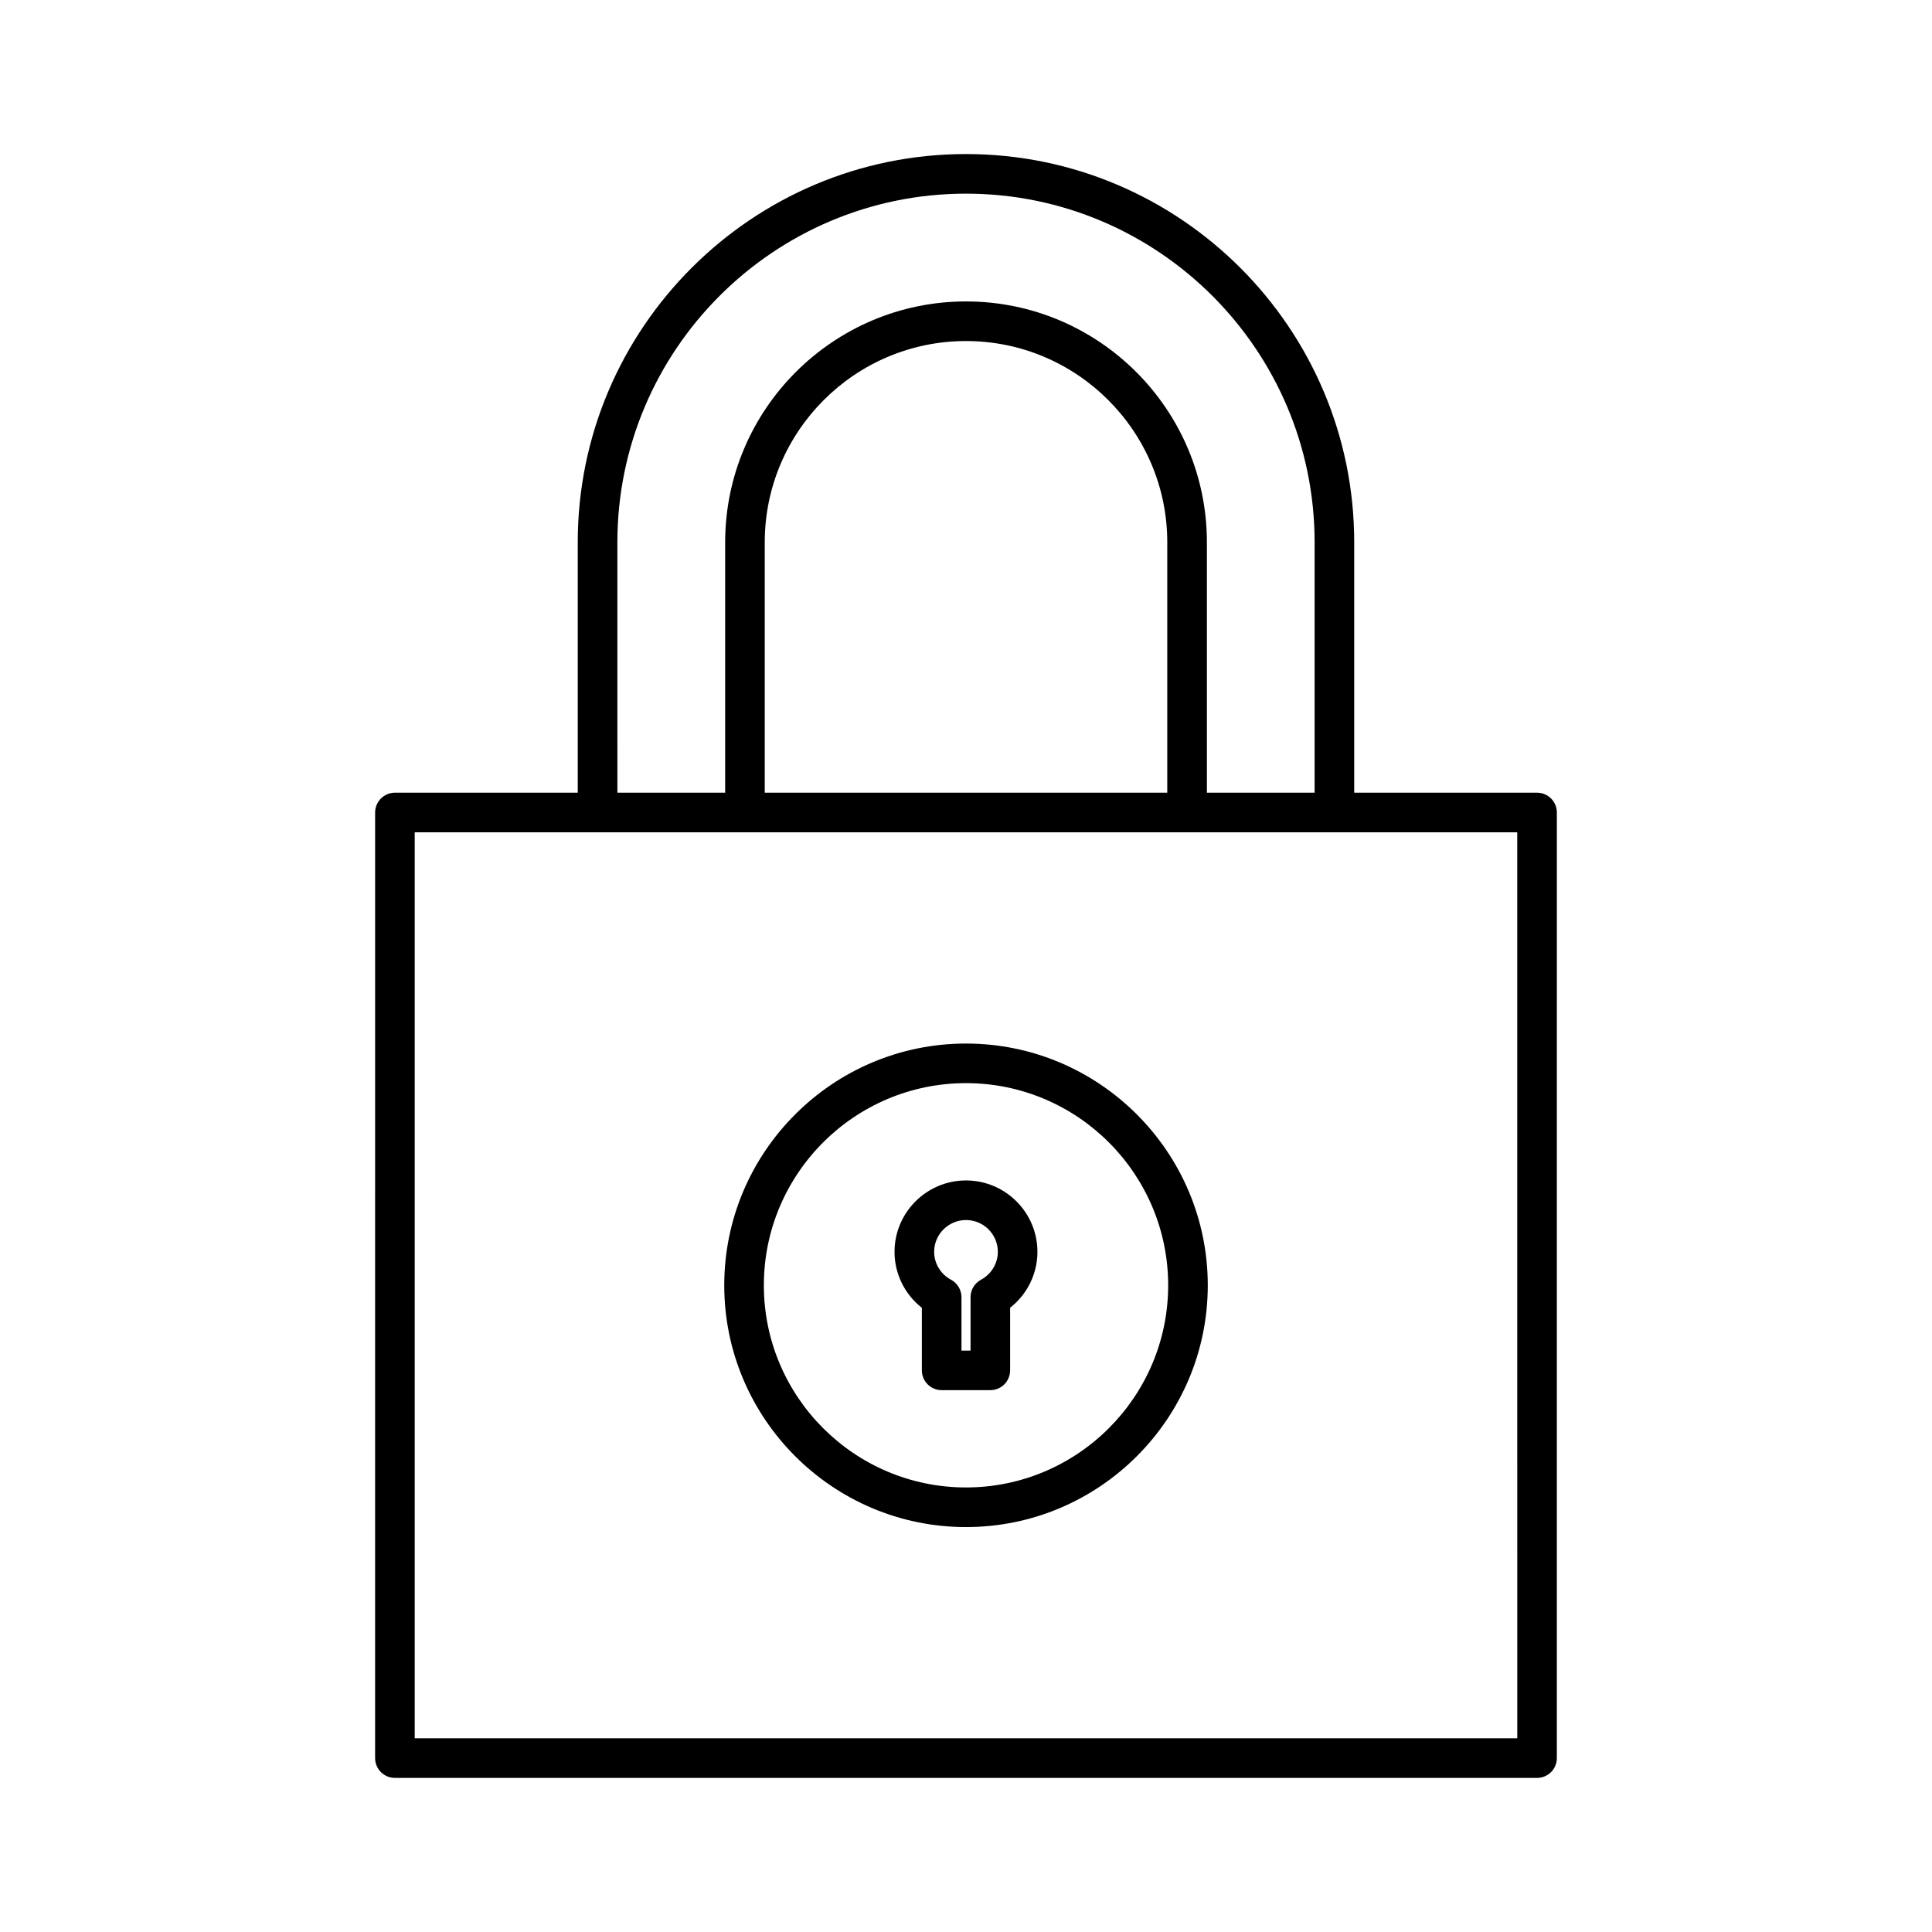
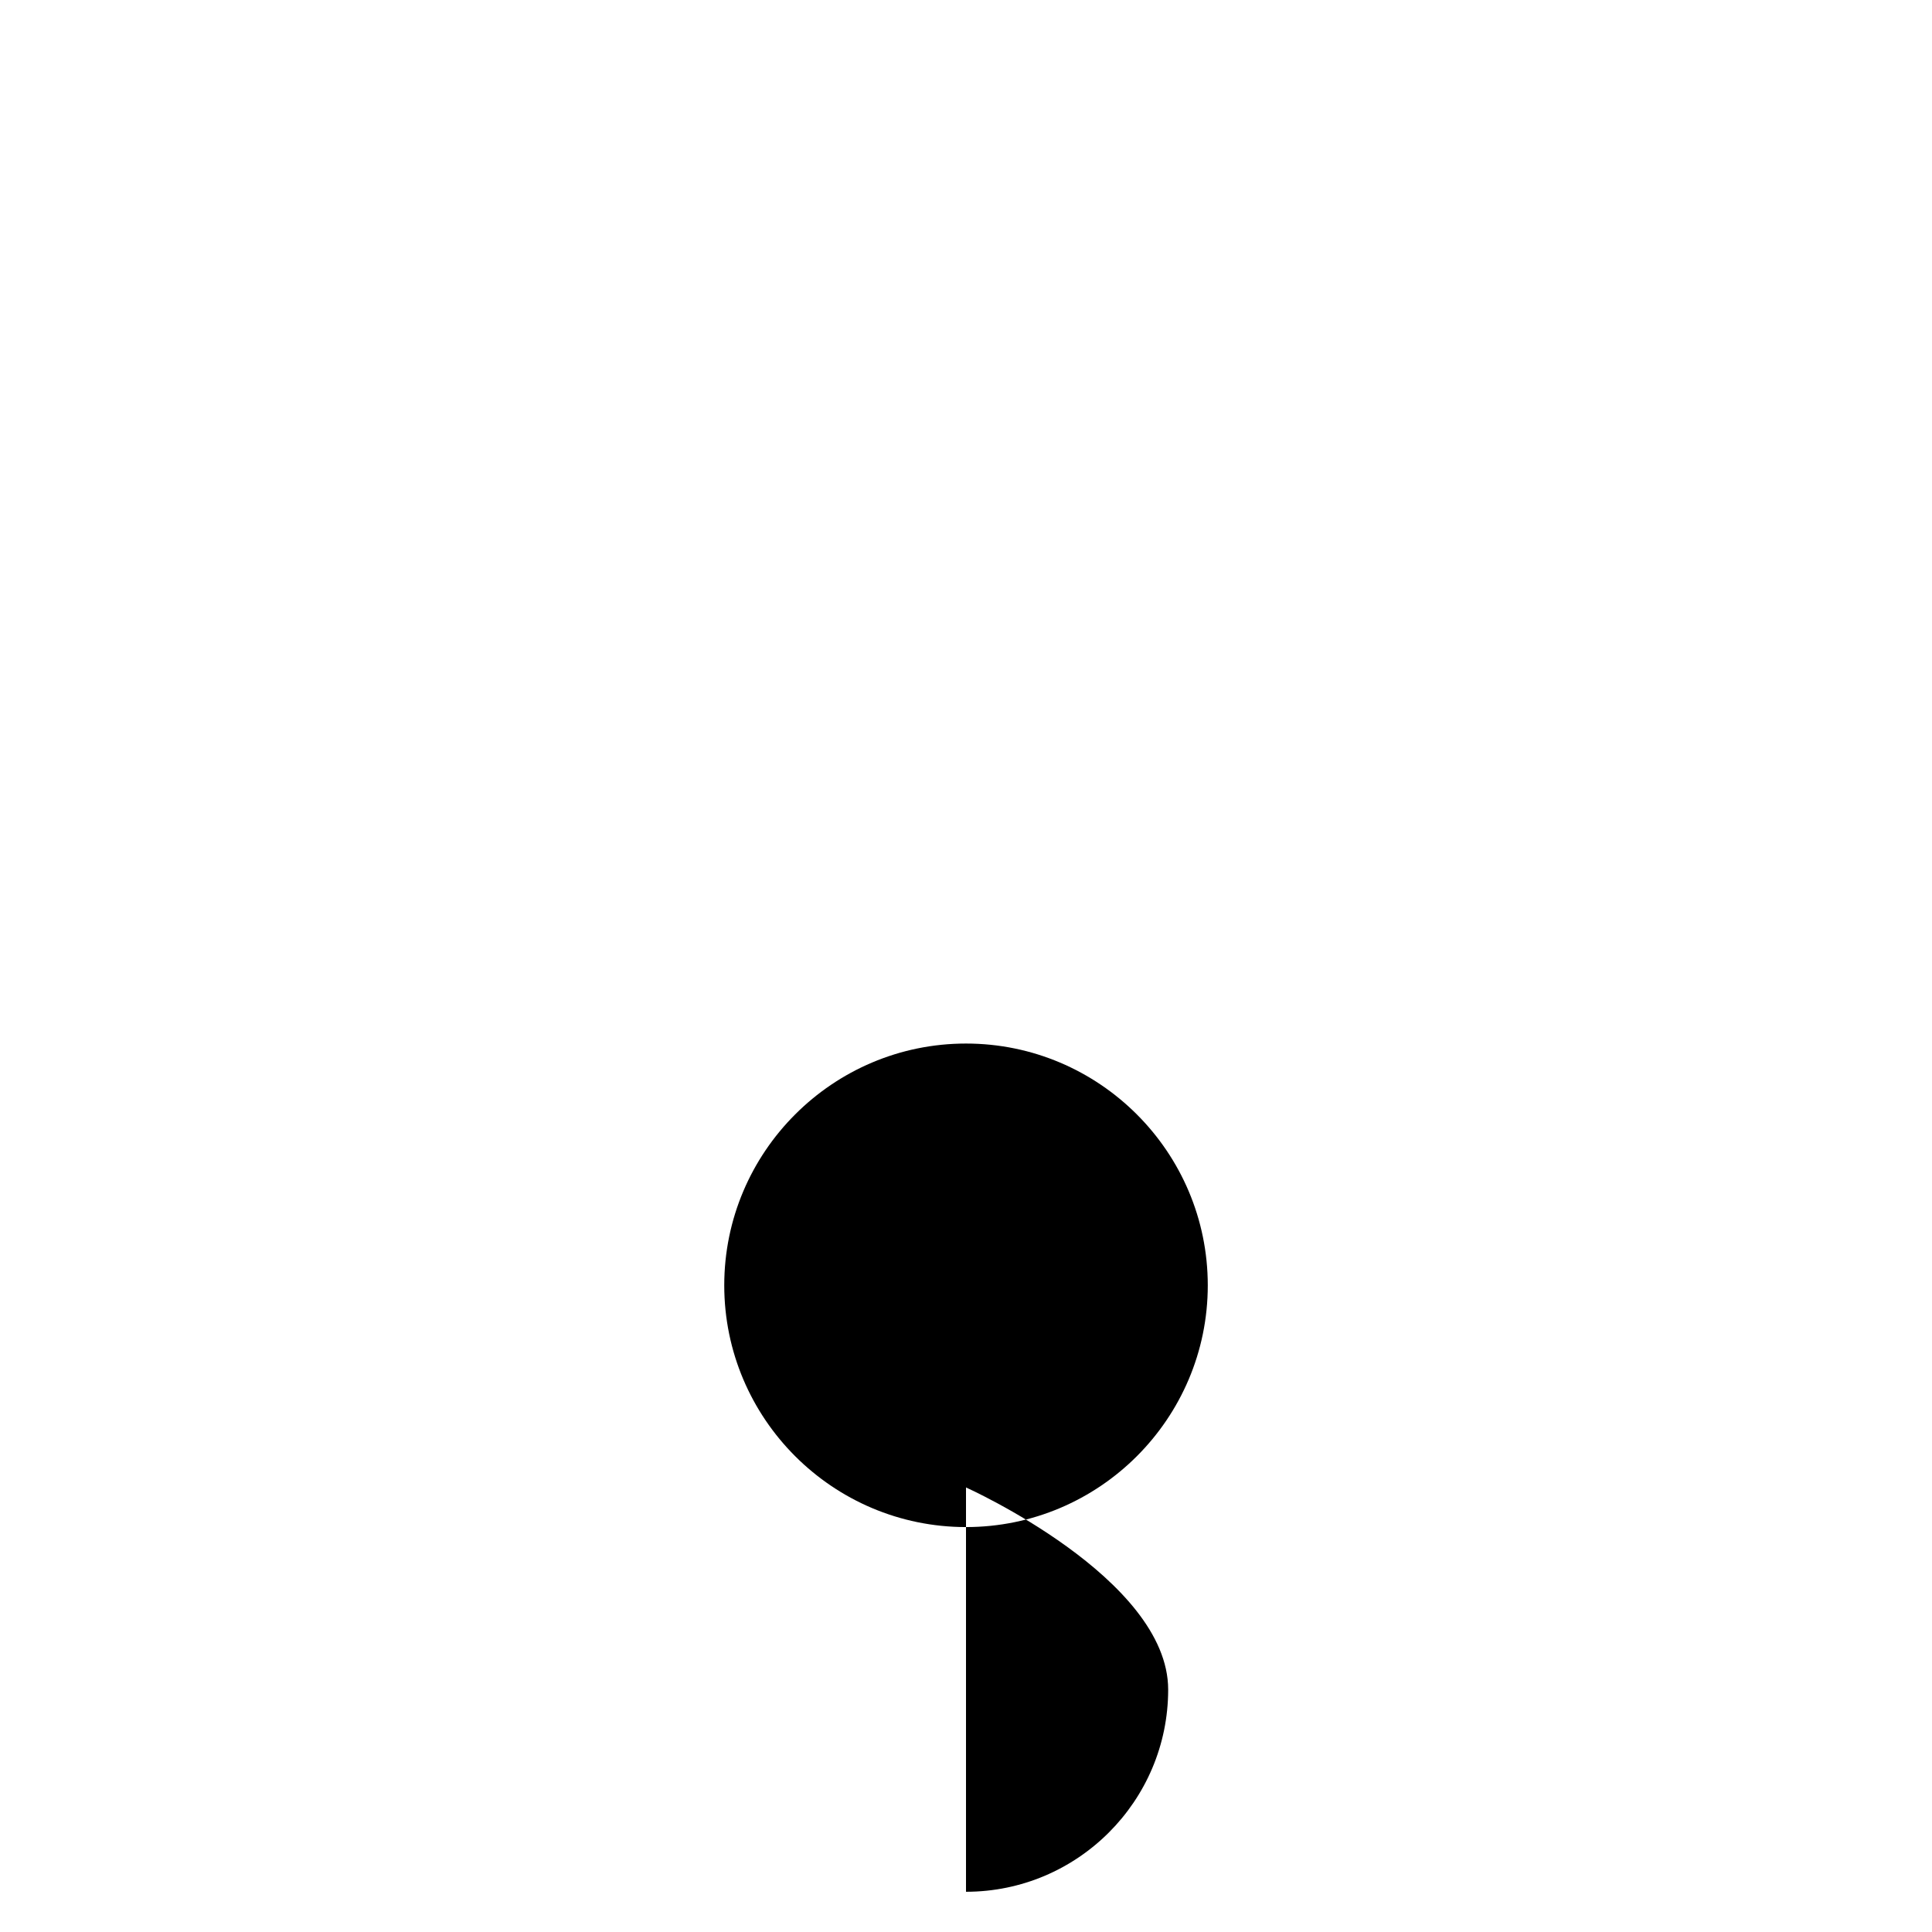
<svg xmlns="http://www.w3.org/2000/svg" fill="#000000" width="800px" height="800px" version="1.1" viewBox="144 144 512 512">
  <g>
-     <path d="m551.34 354.07h-48.461v-66.355c0-56.734-46.148-102.89-102.88-102.89s-102.89 46.156-102.89 102.89v66.355h-48.453c-2.891 0-5.246 2.356-5.246 5.246l-0.004 250.6c0 2.898 2.356 5.246 5.246 5.246h302.68c2.898 0 5.246-2.352 5.246-5.246l0.004-250.6c0-2.891-2.352-5.246-5.25-5.246zm-151.34-158.75c50.941 0 92.387 41.445 92.387 92.391v66.355h-28.543l-0.004-66.352c0-35.199-28.633-63.832-63.832-63.832-35.199 0-63.832 28.637-63.832 63.832v66.355h-28.559l-0.004-66.355c-0.008-50.949 41.438-92.395 92.387-92.395zm53.336 92.395v66.355h-106.67v-66.355c0-29.41 23.926-53.336 53.336-53.336s53.336 23.926 53.336 53.336zm-199.43 316.95v-240.1h292.18l0.008 240.1z" />
-     <path d="m400 456.83c-10.445 0-18.941 8.492-18.941 18.926 0 5.801 2.684 11.246 7.242 14.82v16.582c0 2.898 2.356 5.246 5.246 5.246h12.898c2.898 0 5.246-2.352 5.246-5.246v-16.59c4.555-3.574 7.238-9.016 7.238-14.816 0-10.43-8.492-18.922-18.93-18.922zm3.957 26.324c-1.699 0.922-2.754 2.691-2.754 4.617v14.145h-2.402v-14.145c0-1.938-1.059-3.711-2.762-4.625-2.766-1.484-4.481-4.32-4.481-7.391 0-4.648 3.789-8.43 8.445-8.43s8.434 3.785 8.434 8.43c-0.004 3.074-1.715 5.91-4.481 7.398z" />
-     <path d="m400 420.55c-35.324 0-64.066 28.742-64.066 64.074 0 35.324 28.742 64.066 64.066 64.066 35.328 0 64.074-28.742 64.074-64.066-0.004-35.332-28.746-64.074-64.074-64.074zm0 117.64c-29.543 0-53.57-24.031-53.57-53.57-0.004-29.543 24.027-53.578 53.57-53.578s53.578 24.035 53.578 53.578c-0.004 29.539-24.039 53.57-53.578 53.57z" />
+     <path d="m400 420.55c-35.324 0-64.066 28.742-64.066 64.074 0 35.324 28.742 64.066 64.066 64.066 35.328 0 64.074-28.742 64.074-64.066-0.004-35.332-28.746-64.074-64.074-64.074zm0 117.64s53.578 24.035 53.578 53.578c-0.004 29.539-24.039 53.57-53.578 53.57z" />
  </g>
</svg>